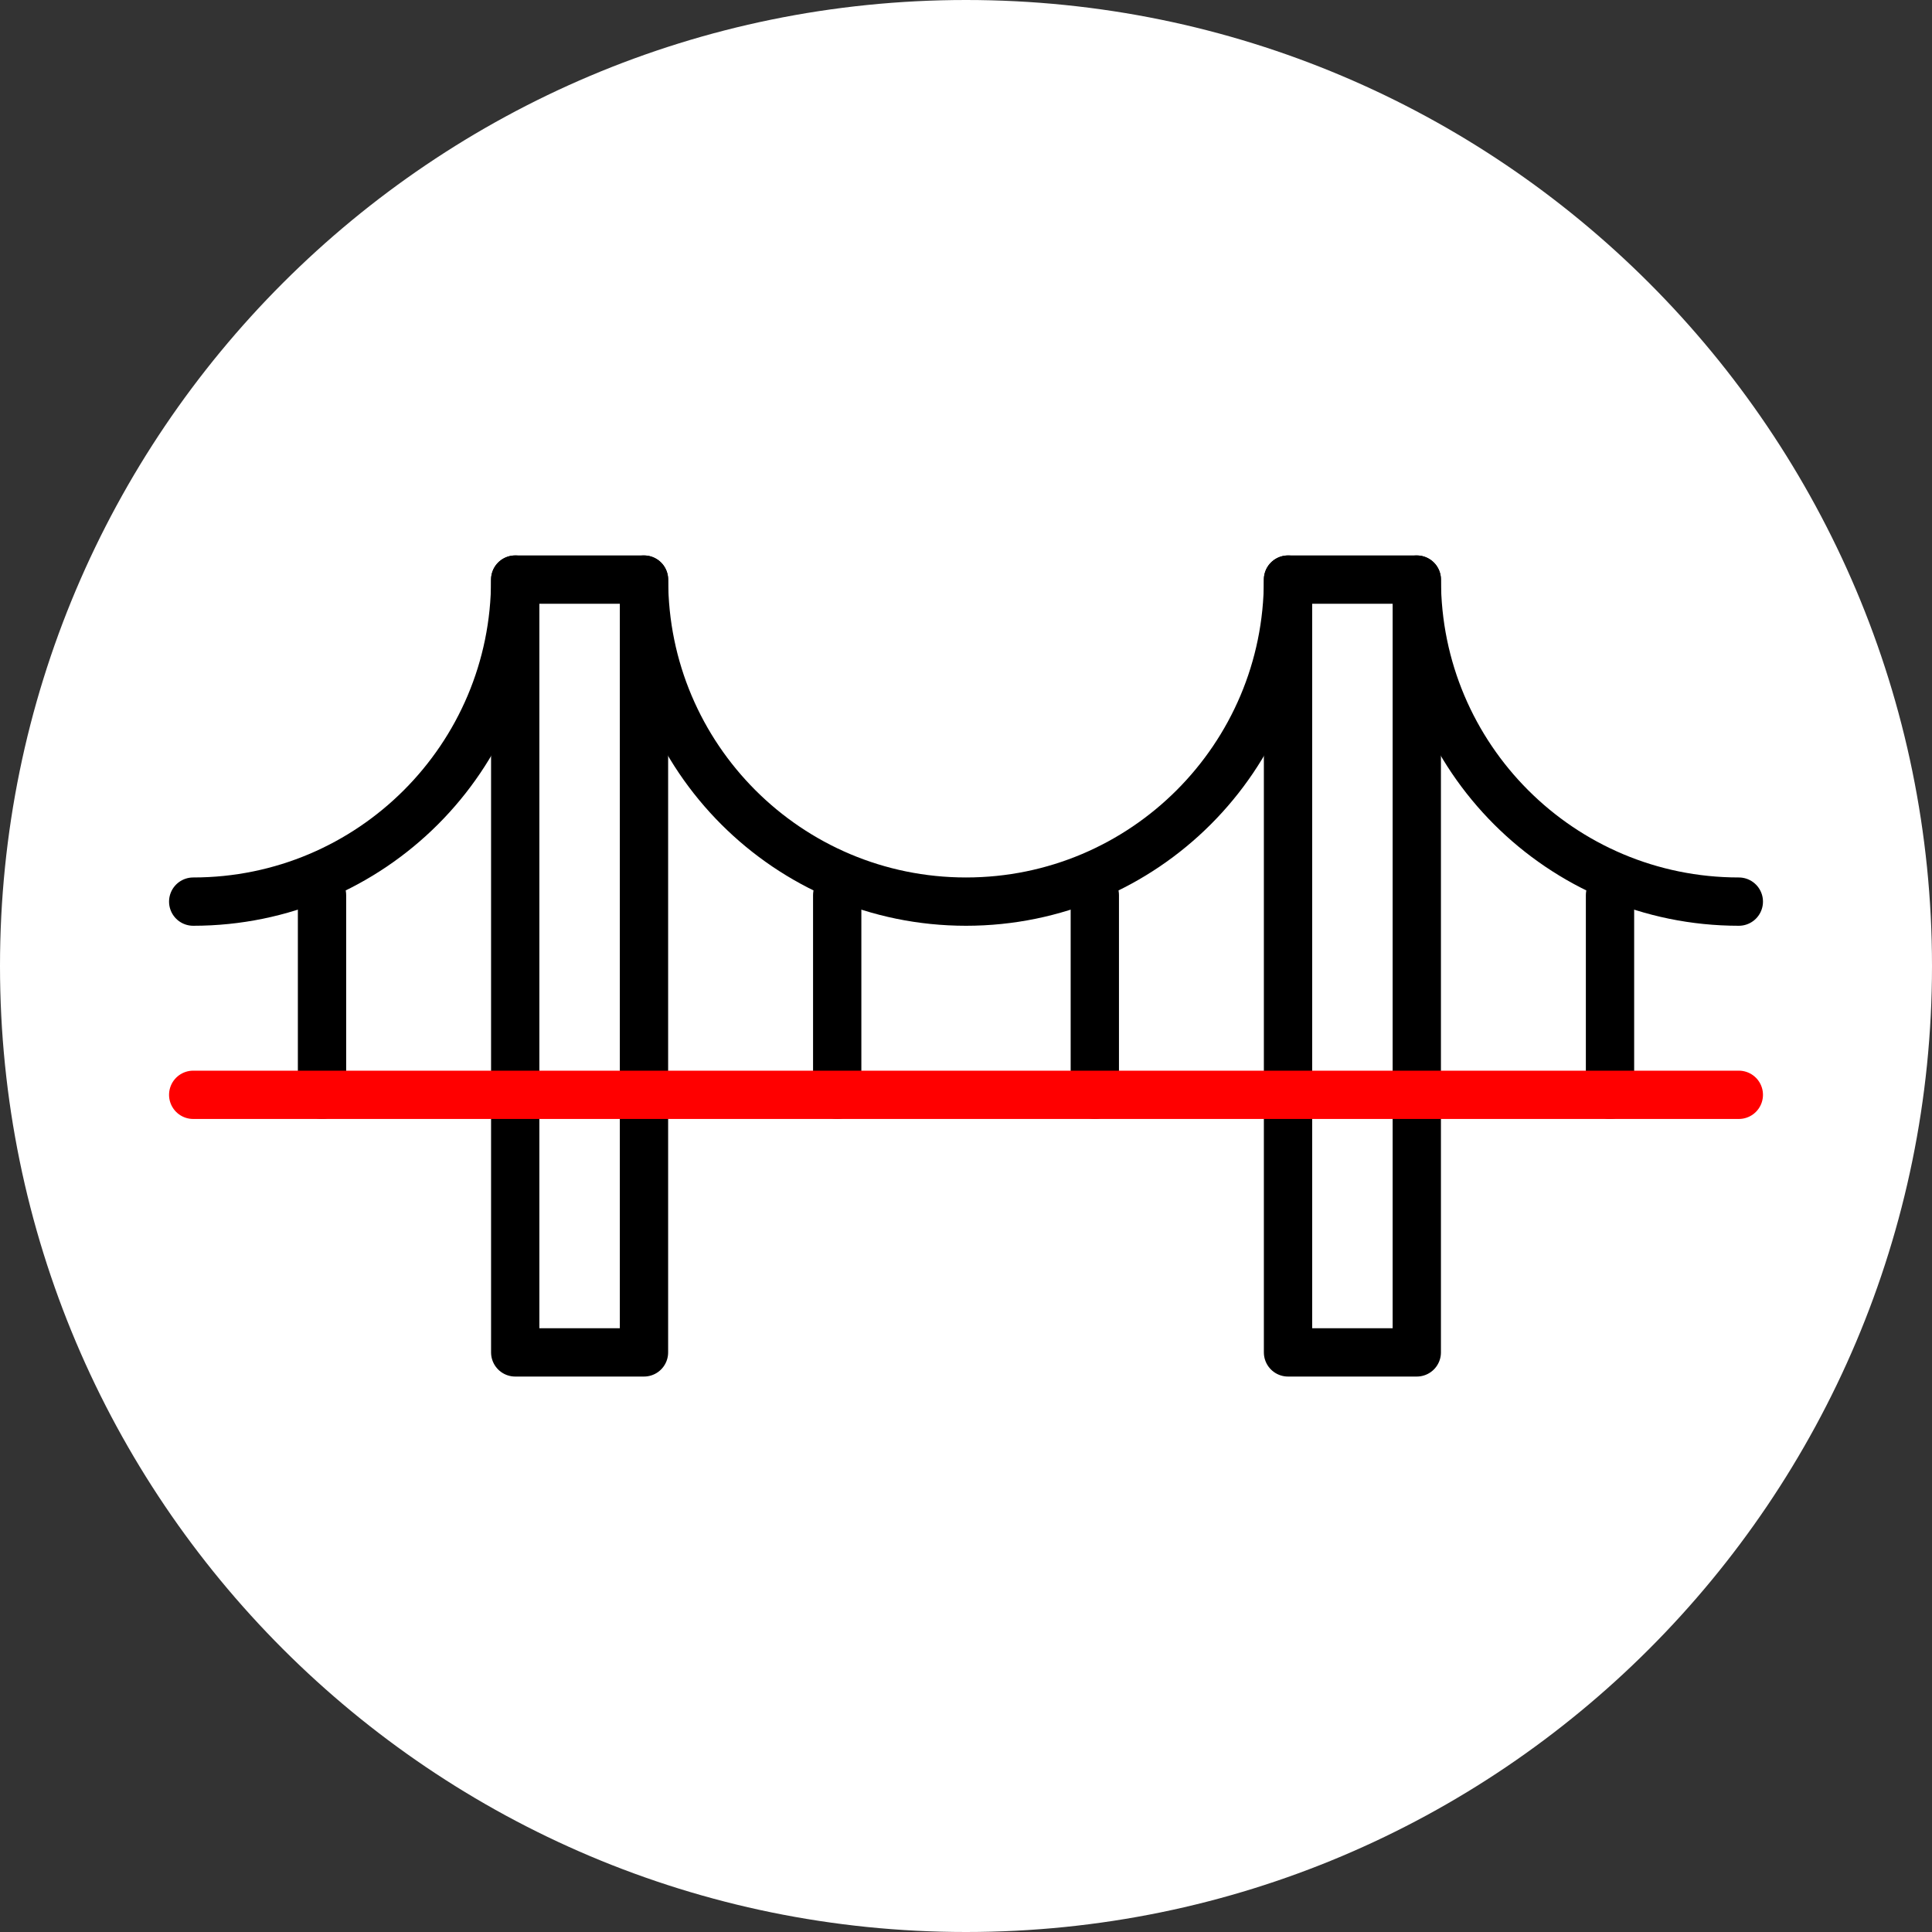
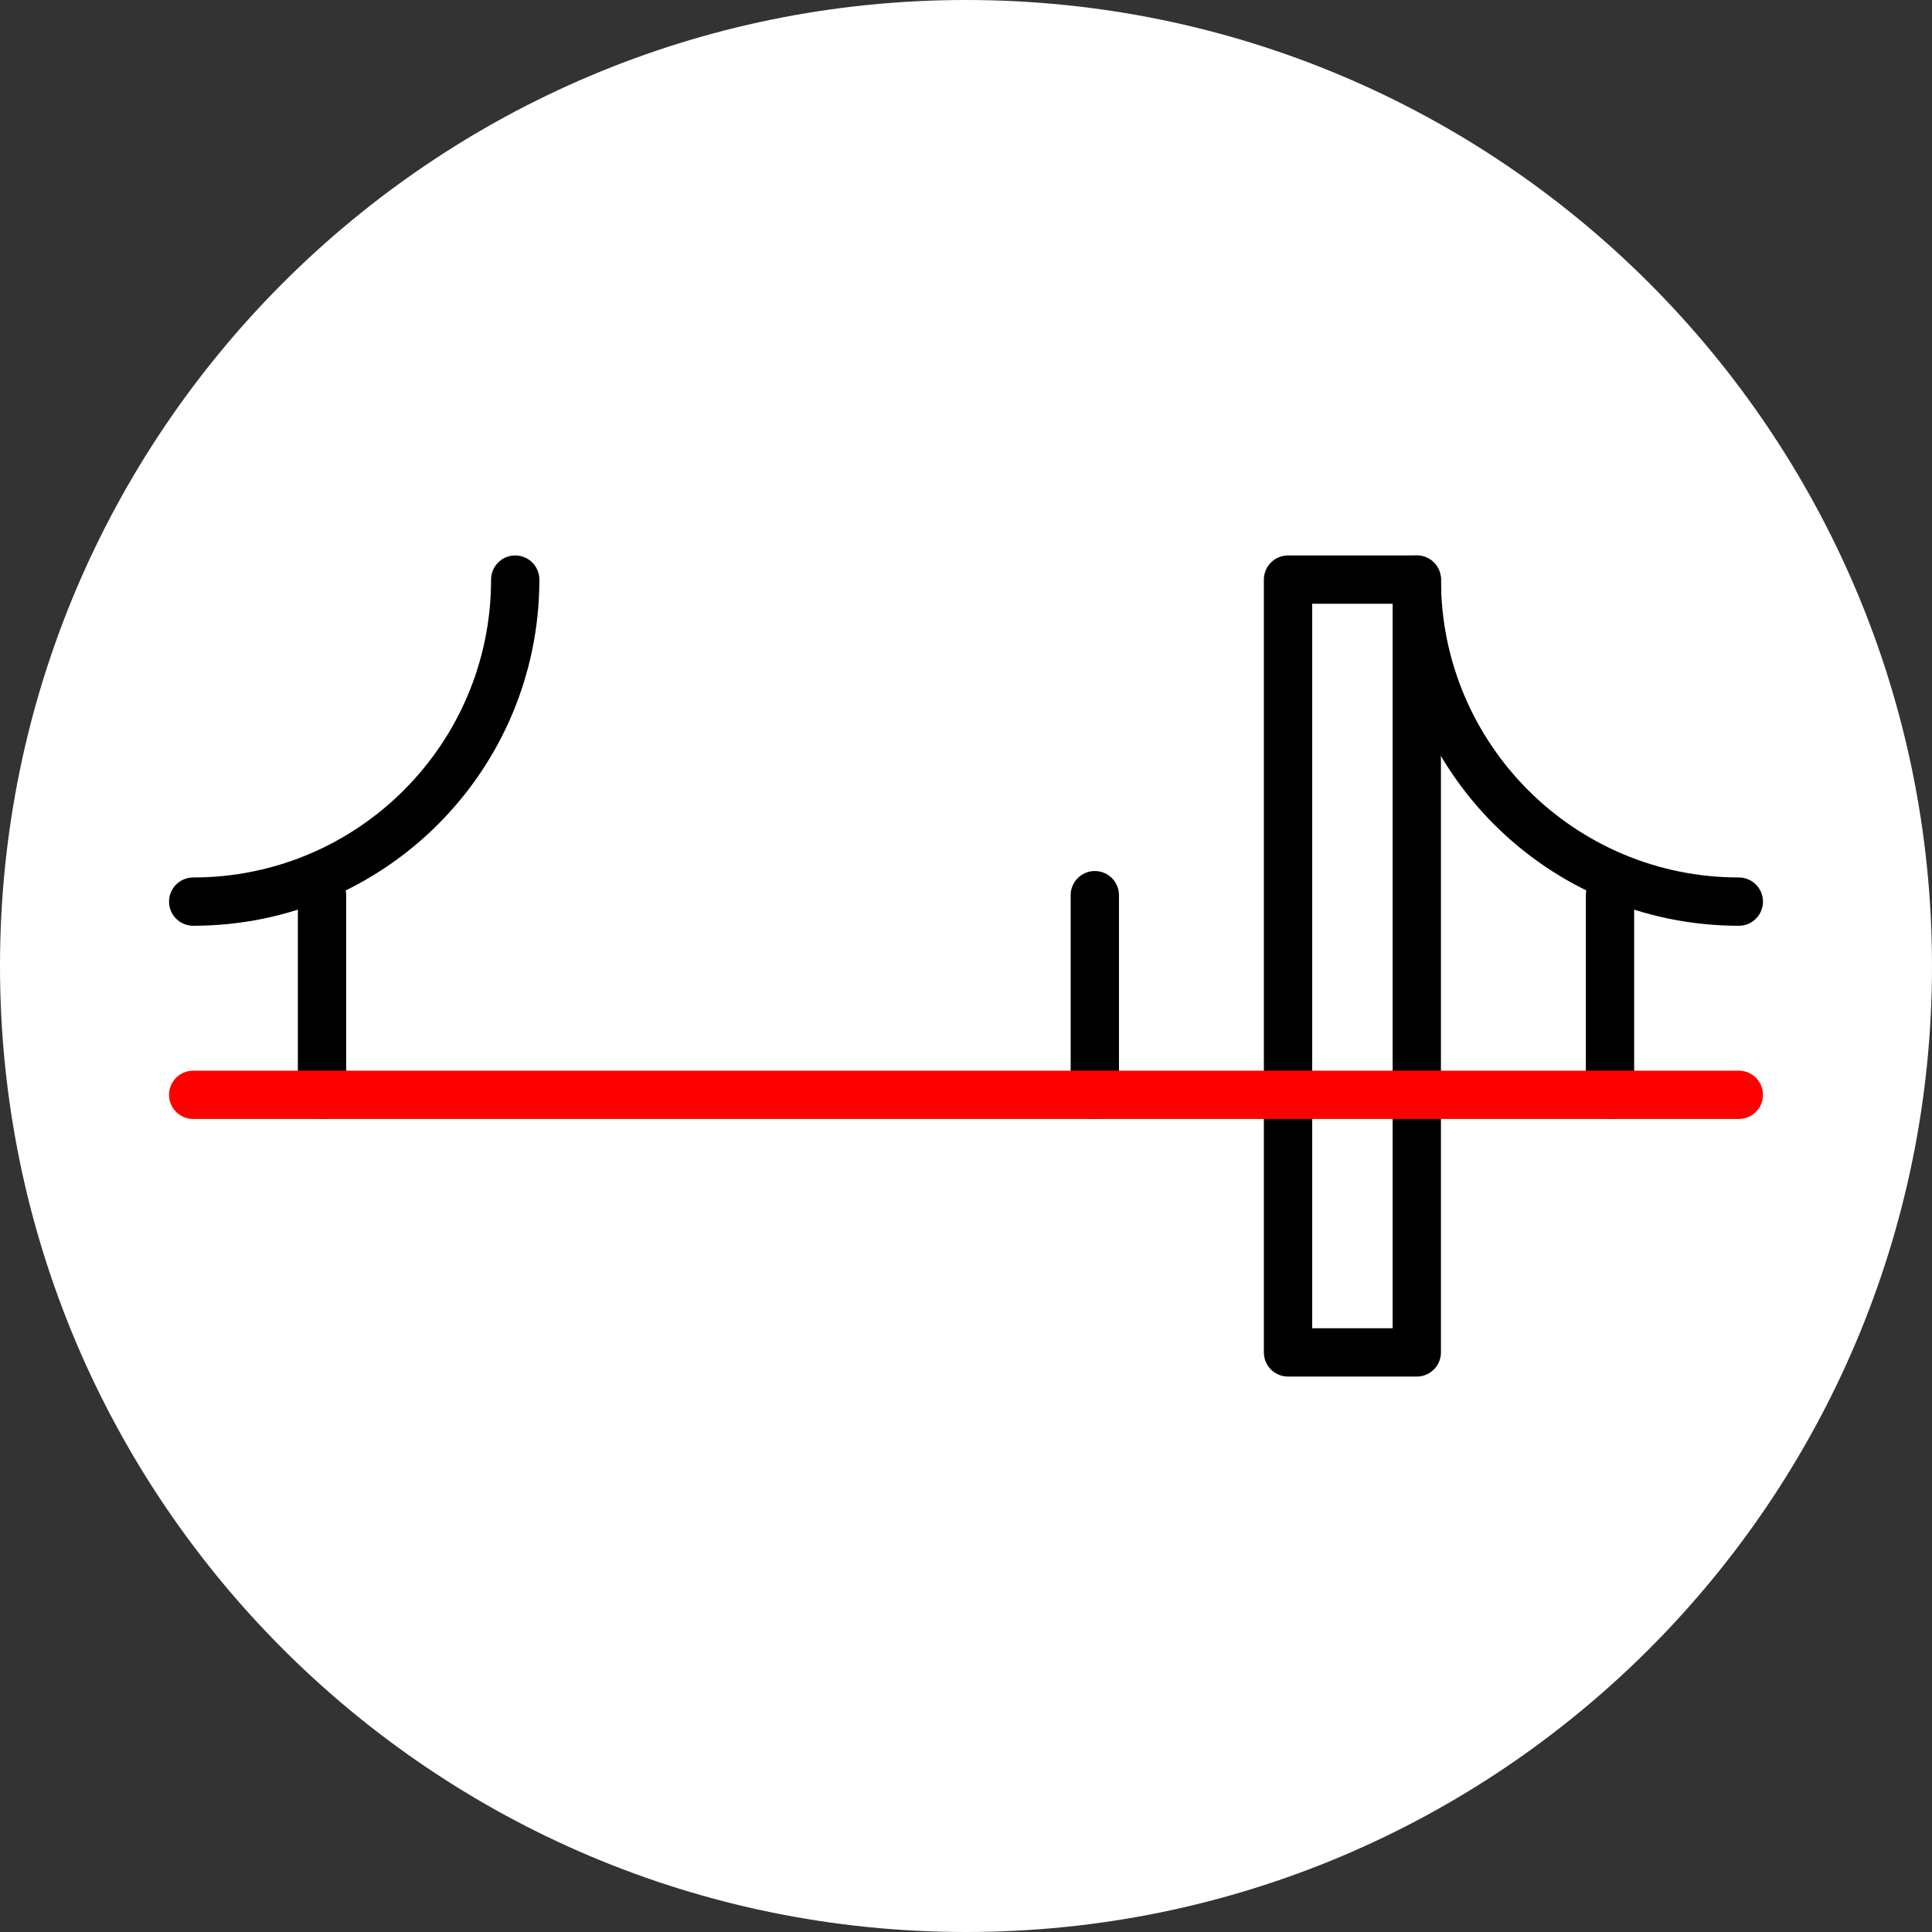
<svg xmlns="http://www.w3.org/2000/svg" width="80" height="80" viewBox="0 0 80 80" fill="none">
  <rect x="0" y="0" width="80" height="80" fill="#333333" stroke="none" />
  <g clip-path="url(#clip0_1102_485)">
    <path d="M40 80C62.091 80 80 62.091 80 40C80 17.909 62.091 0 40 0C17.909 0 0 17.909 0 40C0 62.091 17.909 80 40 80Z" fill="white" />
-     <path d="M34.667 45.334V37.067" stroke="black" stroke-width="2" stroke-miterlimit="22.926" stroke-linecap="round" stroke-linejoin="round" />
    <path d="M45.334 45.334V37.067" stroke="black" stroke-width="2" stroke-miterlimit="22.926" stroke-linecap="round" stroke-linejoin="round" />
    <path d="M66.667 45.334V37.067" stroke="black" stroke-width="2" stroke-miterlimit="22.926" stroke-linecap="round" stroke-linejoin="round" />
    <path d="M13.334 45.334V37.067" stroke="black" stroke-width="2" stroke-miterlimit="22.926" stroke-linecap="round" stroke-linejoin="round" />
-     <path d="M26.666 24H21.334V56H26.666V24Z" stroke="black" stroke-width="2" stroke-miterlimit="22.926" stroke-linecap="round" stroke-linejoin="round" />
    <path d="M58.666 24H53.334V56H58.666V24Z" stroke="black" stroke-width="2" stroke-miterlimit="22.926" stroke-linecap="round" stroke-linejoin="round" />
    <path d="M8 45.334H72.001" stroke="#FF0000" stroke-width="2" stroke-miterlimit="22.926" stroke-linecap="round" stroke-linejoin="round" />
-     <path d="M53.334 24C53.334 31.364 47.364 37.334 40.001 37.334C32.637 37.334 26.668 31.364 26.668 24" stroke="black" stroke-width="2" stroke-miterlimit="22.926" stroke-linecap="round" stroke-linejoin="round" />
    <path d="M72.001 37.334C64.637 37.334 58.667 31.364 58.667 24" stroke="black" stroke-width="2" stroke-miterlimit="22.926" stroke-linecap="round" stroke-linejoin="round" />
    <path d="M8 37.334C15.364 37.334 21.334 31.364 21.334 24" stroke="black" stroke-width="2" stroke-miterlimit="22.926" stroke-linecap="round" stroke-linejoin="round" />
  </g>
  <defs>
    <clipPath id="clip0_1102_485">
      <rect width="80" height="80" fill="white" />
    </clipPath>
  </defs>
</svg>